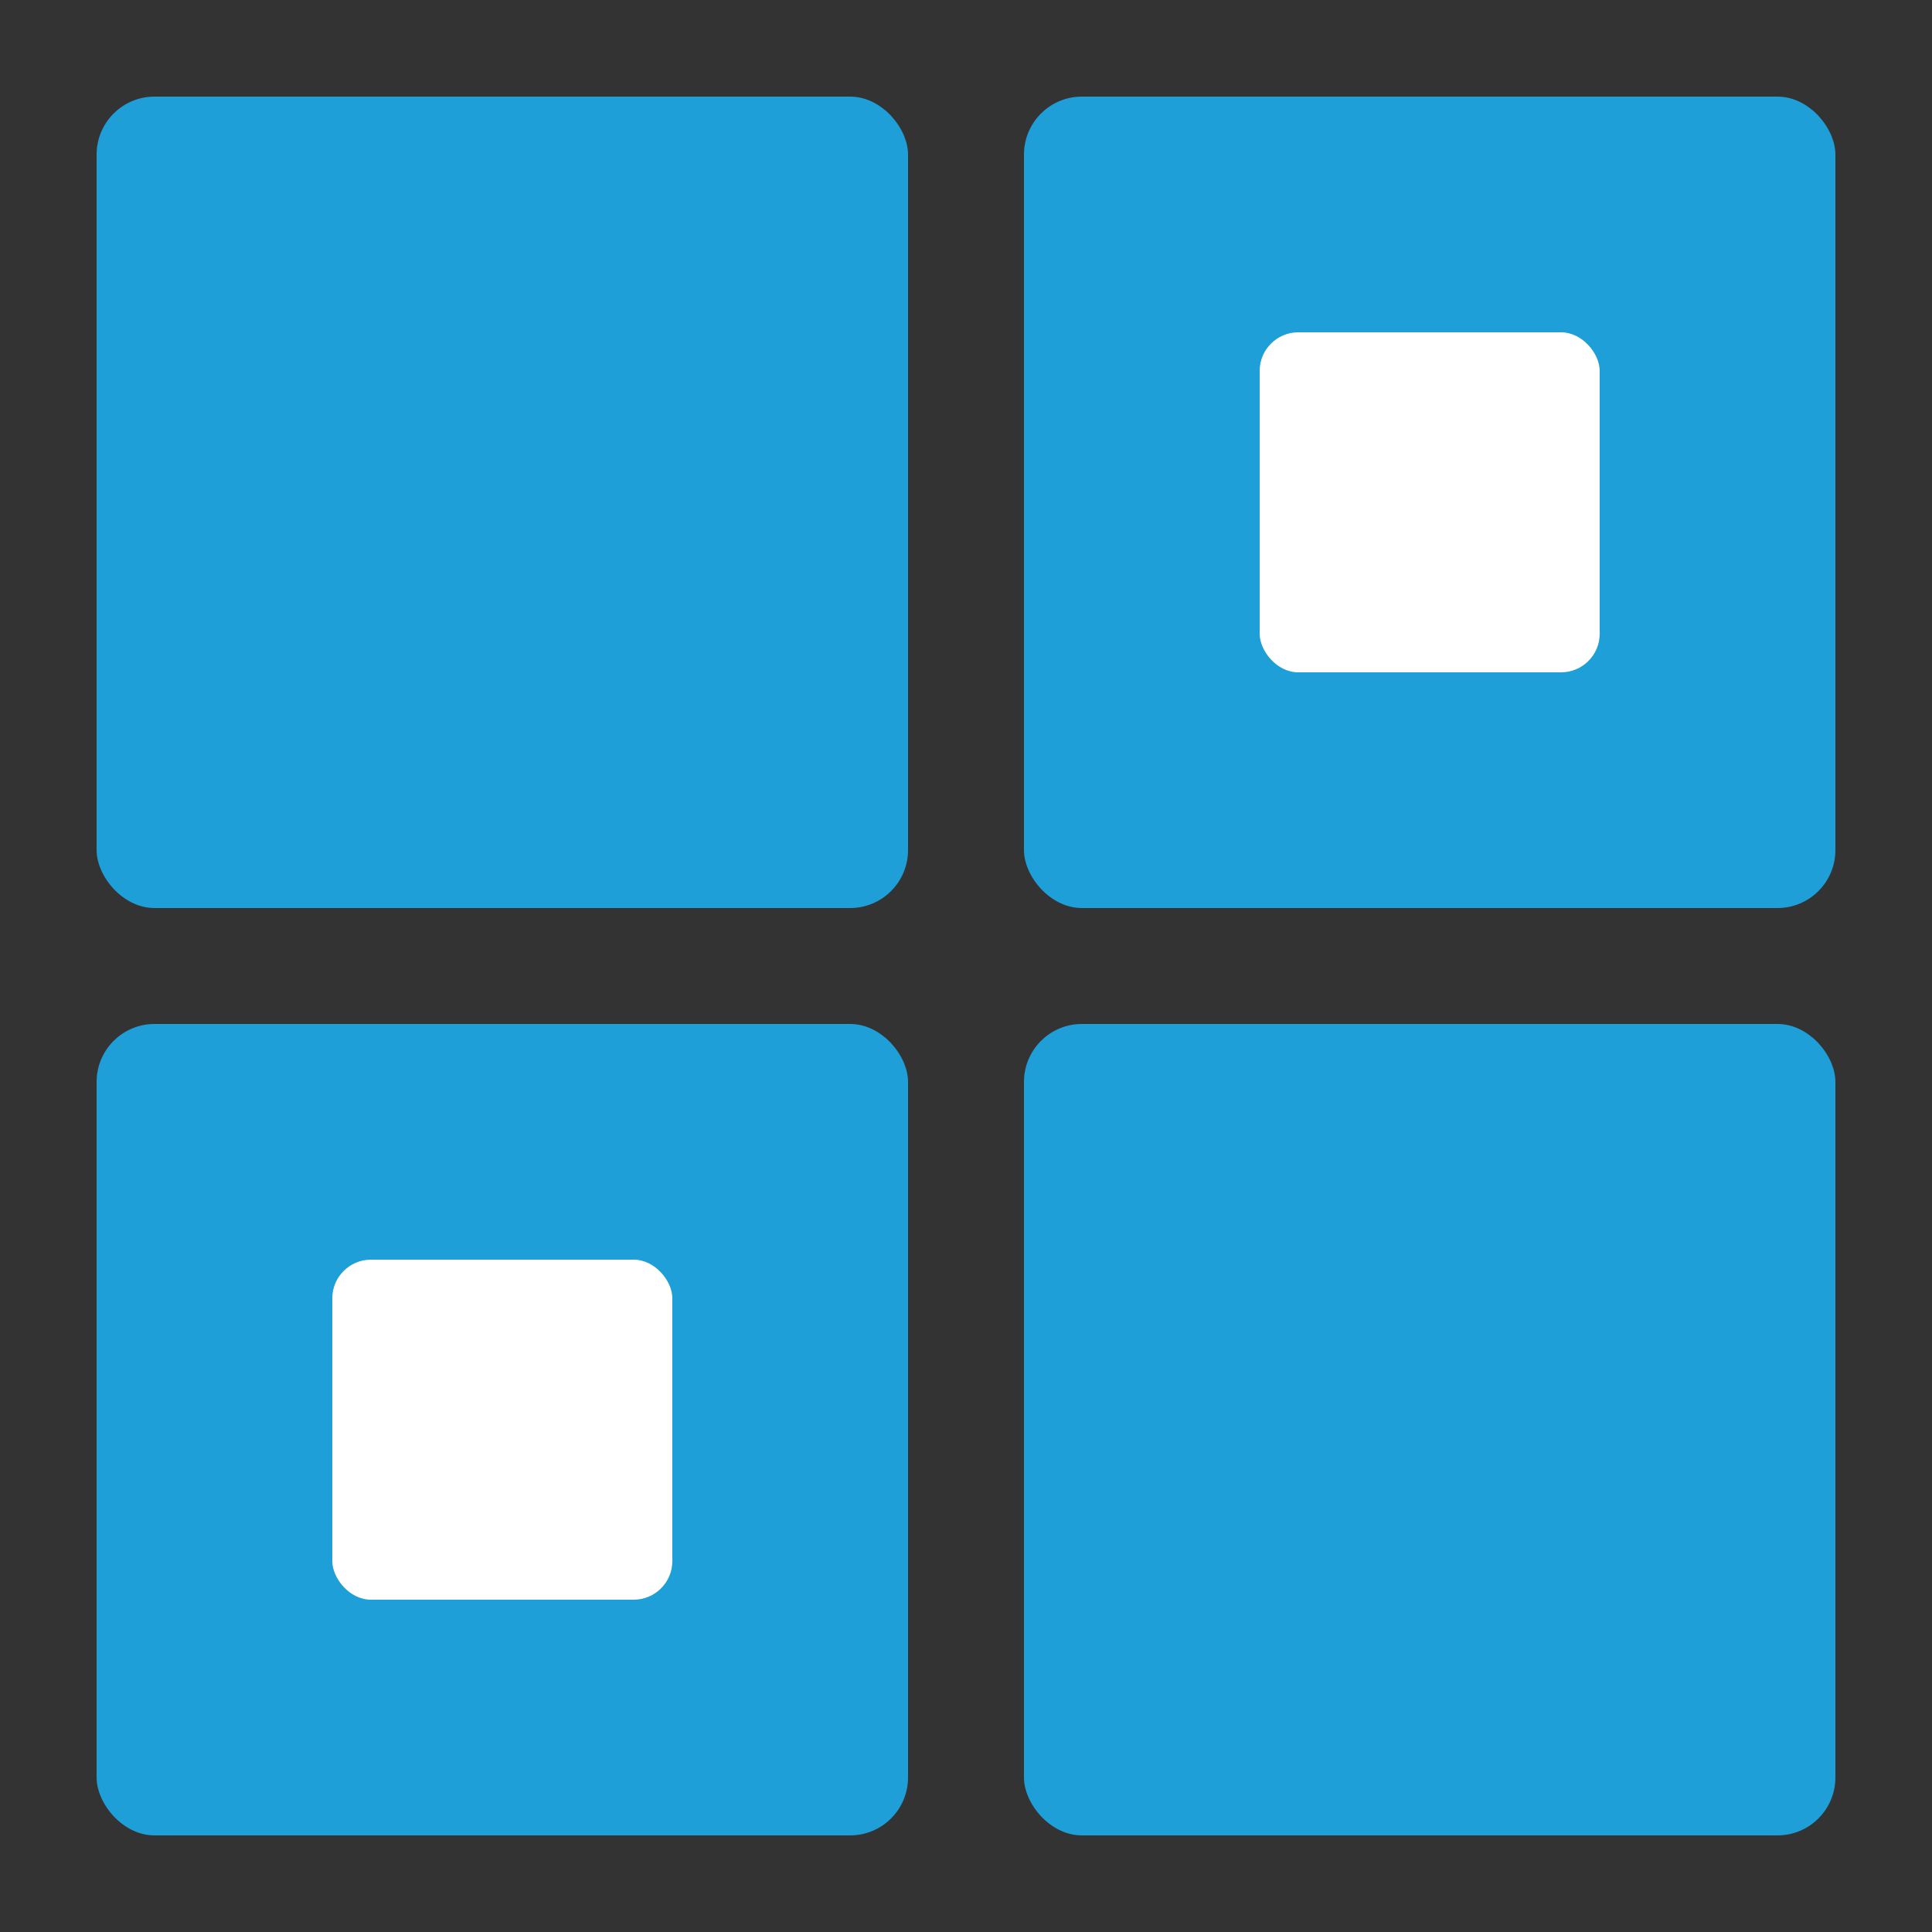
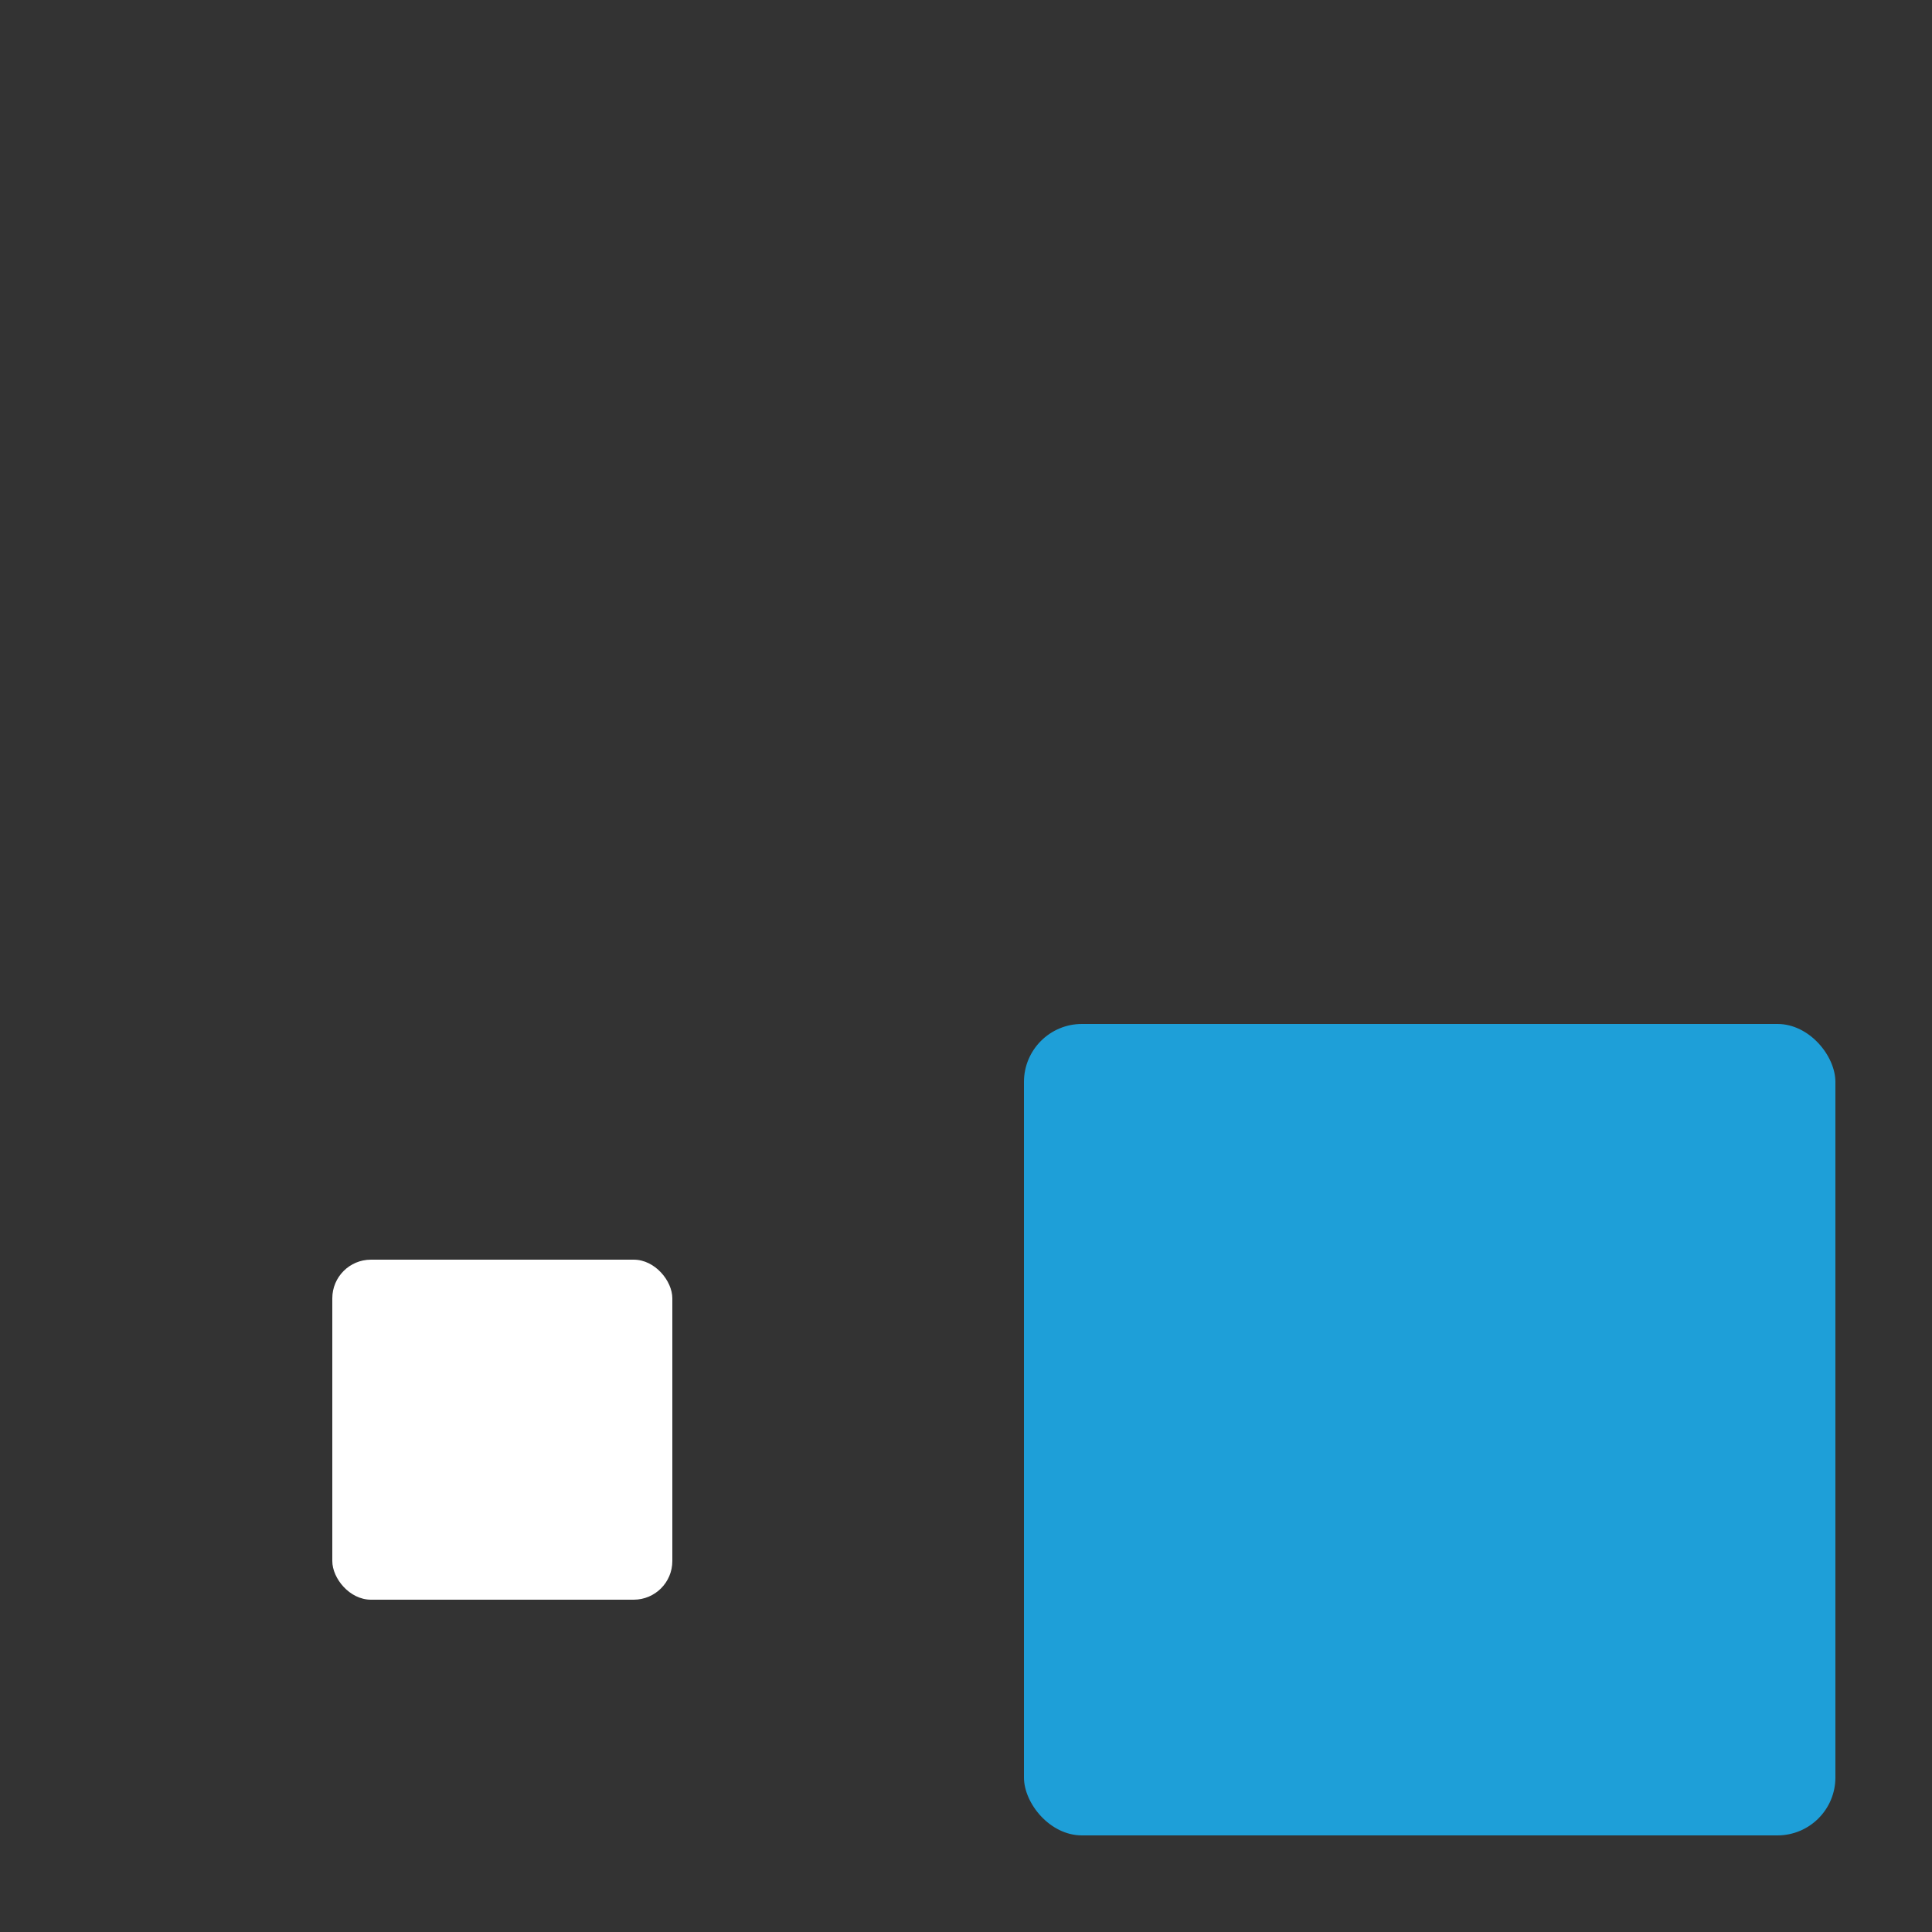
<svg xmlns="http://www.w3.org/2000/svg" viewBox="0 0 100 100">
  <rect x="0" y="0" width="100" height="100" fill="#333333" stroke="none" />
-   <rect x="5" y="5" width="42" height="42" fill="#1E9FD8" rx="3" />
-   <rect x="53" y="5" width="42" height="42" fill="#1E9FD8" rx="3" />
-   <rect x="65.2" y="17.2" width="17.6" height="17.6" fill="white" rx="2" />
-   <rect x="5" y="53" width="42" height="42" fill="#1E9FD8" rx="3" />
  <rect x="17.2" y="65.2" width="17.6" height="17.6" fill="white" rx="2" />
  <rect x="53" y="53" width="42" height="42" fill="#1E9FD8" rx="3" />
</svg>